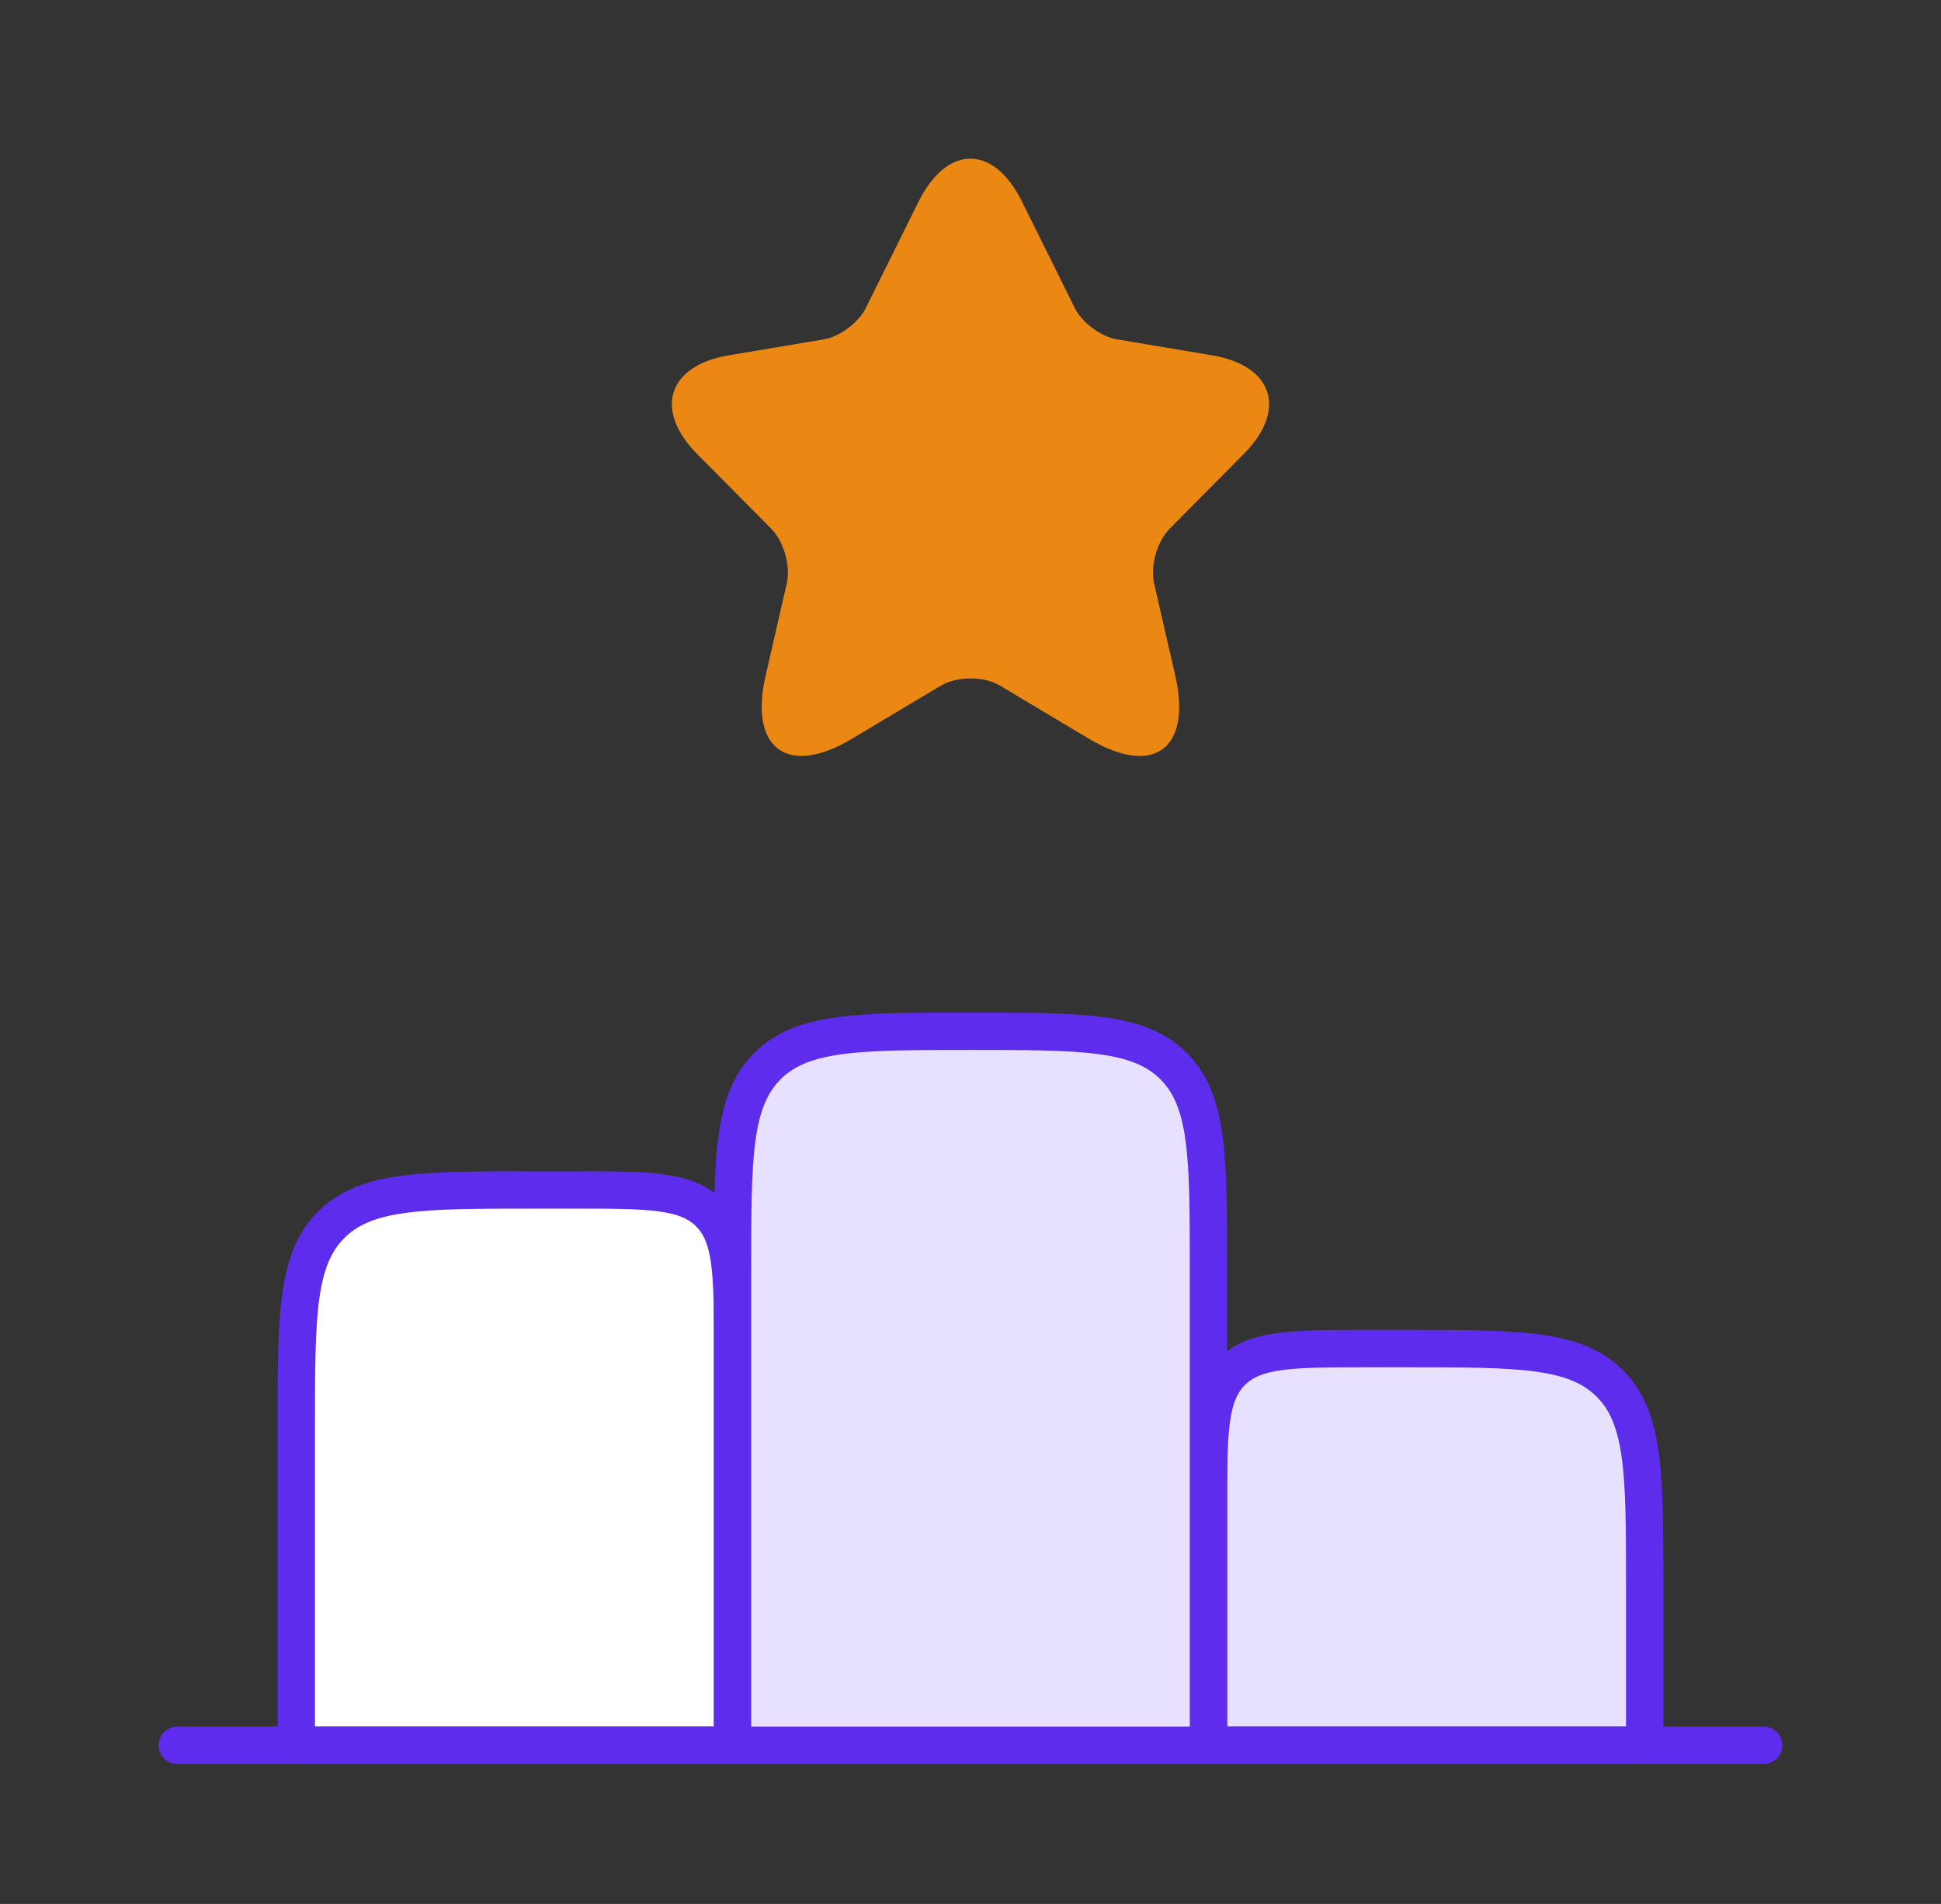
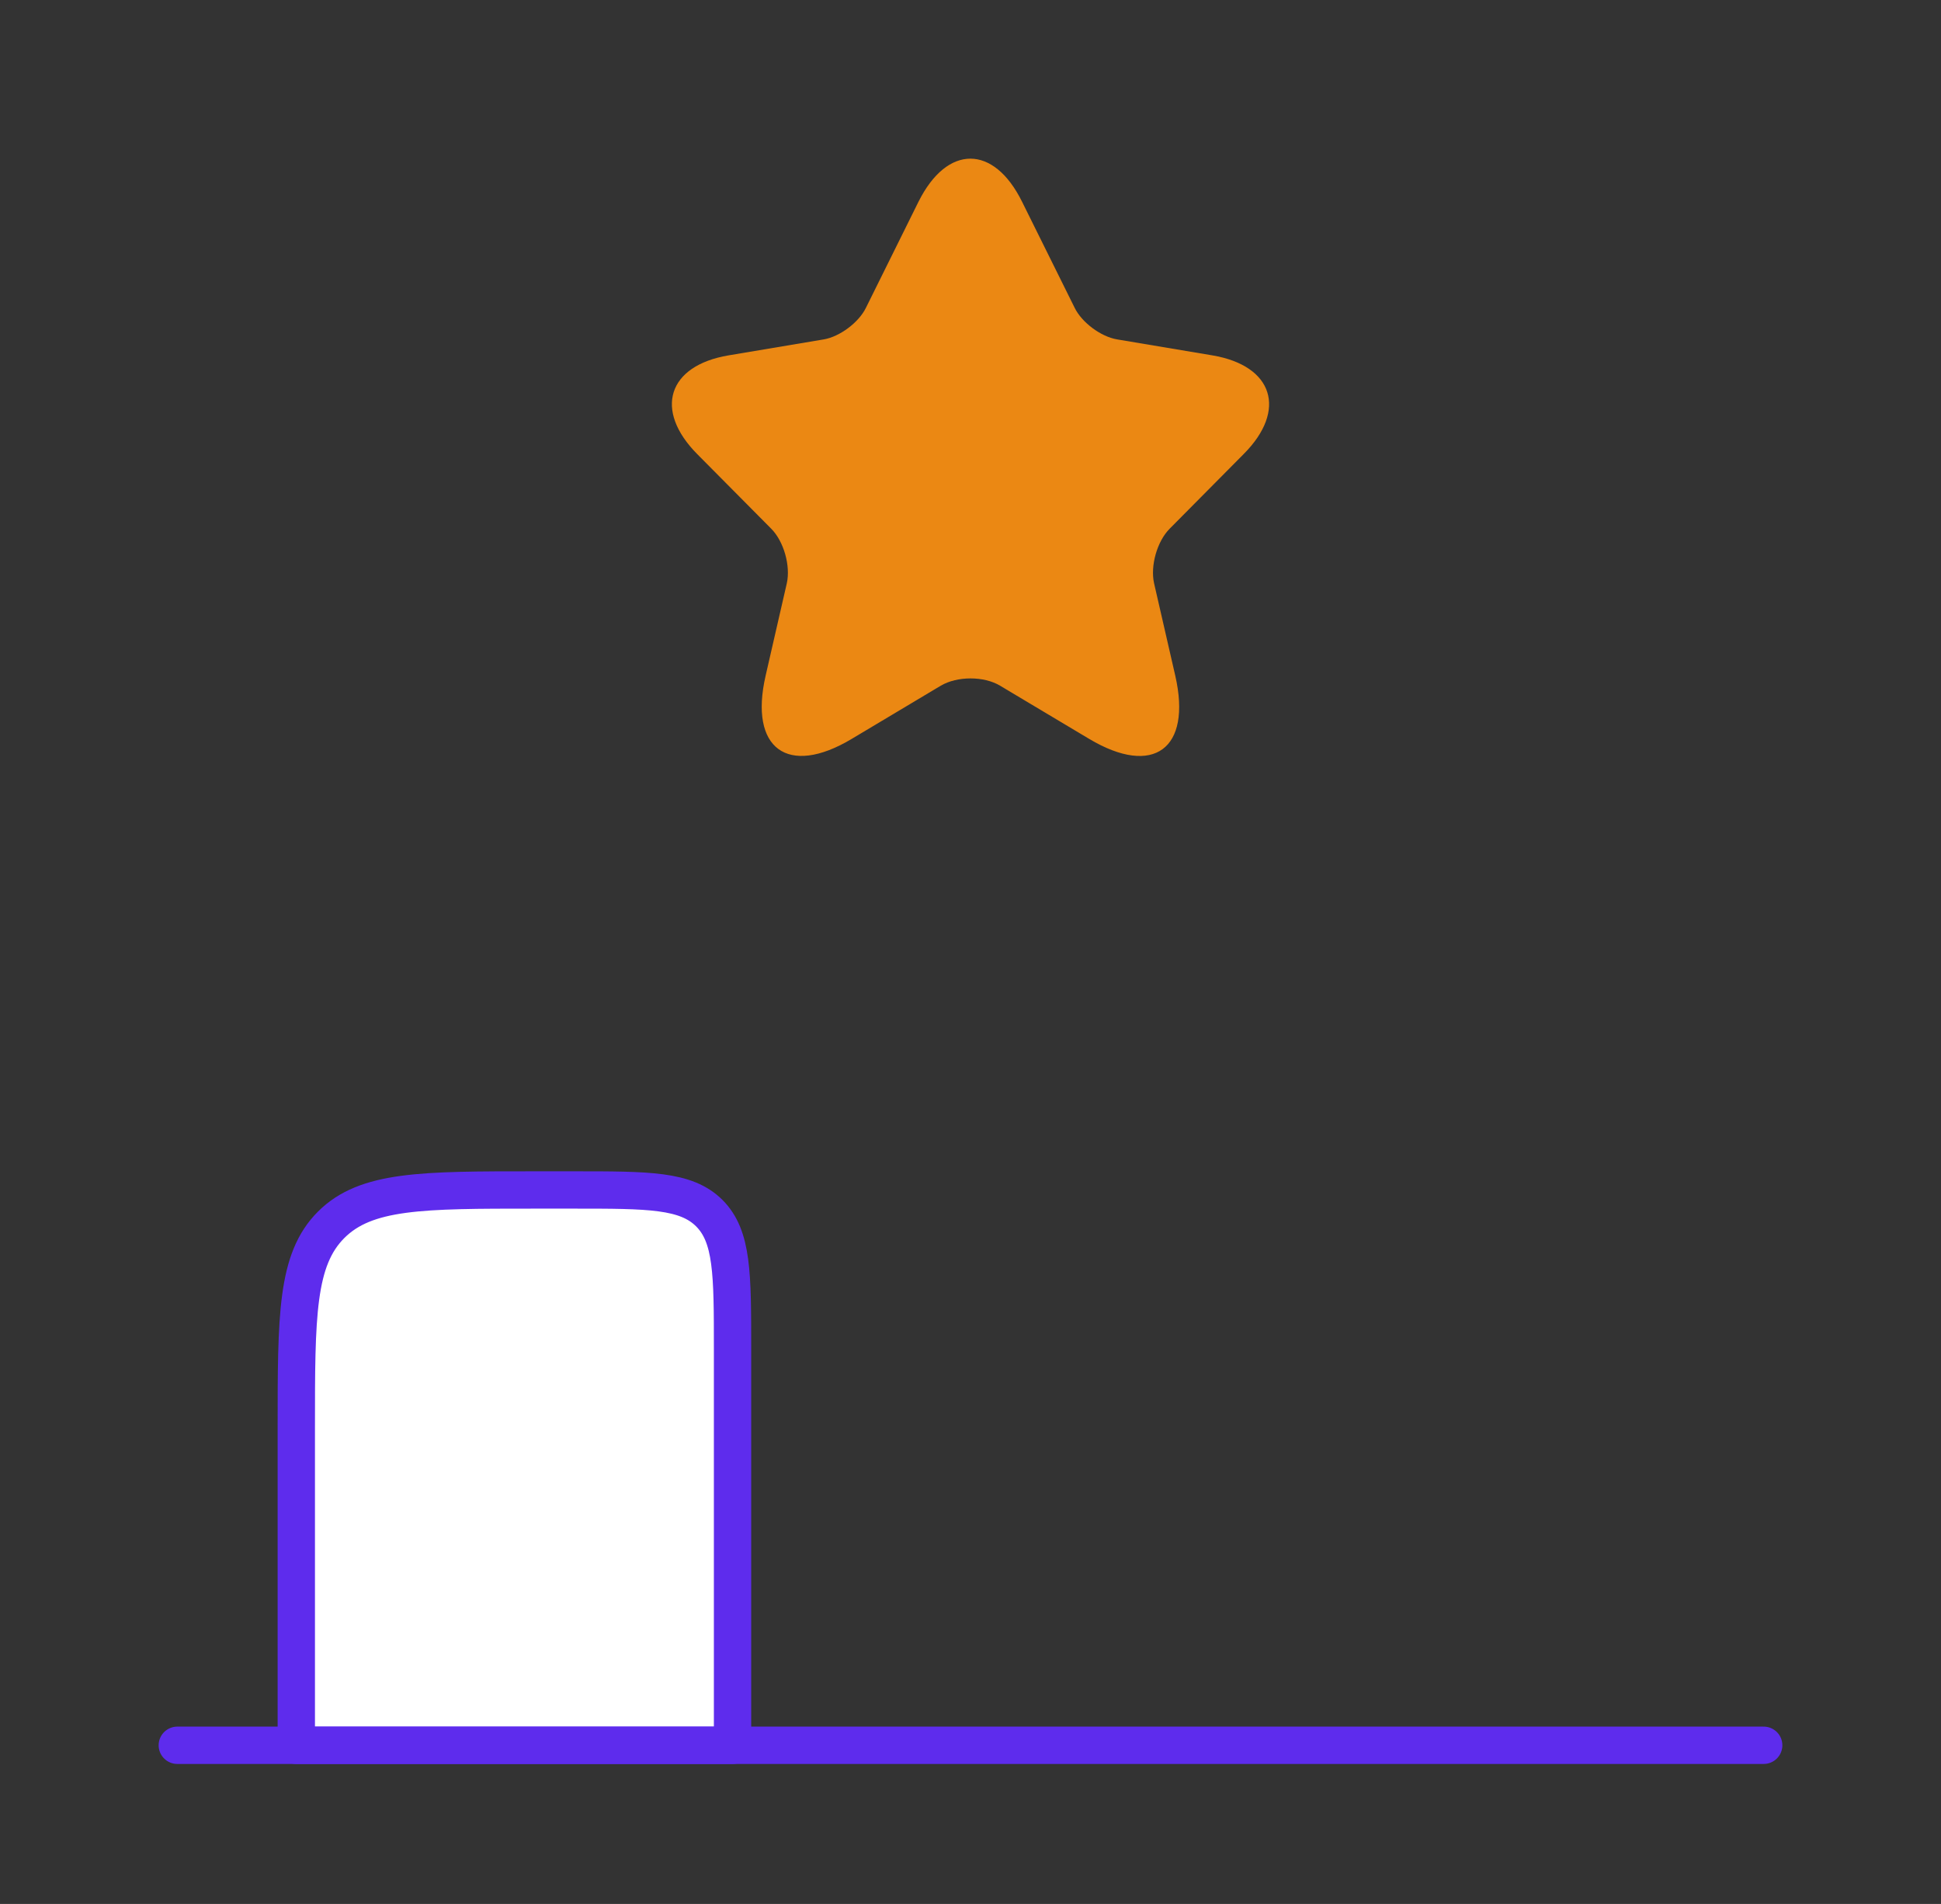
<svg xmlns="http://www.w3.org/2000/svg" width="52" height="51" viewBox="0 0 52 51" fill="none">
  <rect x="0" y="0" width="52" height="51" fill="#333333" stroke="none" />
  <path d="M7.938 38.25C7.938 35.245 7.938 33.742 8.871 32.809C9.805 31.875 11.307 31.875 14.312 31.875H15.375C17.378 31.875 18.38 31.875 19.003 32.497C19.625 33.12 19.625 34.122 19.625 36.125V46.75H7.938V38.25Z" fill="white" stroke="#5E2CED" stroke-linecap="round" stroke-linejoin="round" />
-   <path d="M32.375 40.375C32.375 38.371 32.375 37.37 32.997 36.747C33.62 36.125 34.622 36.125 36.625 36.125H37.688C40.693 36.125 42.195 36.125 43.129 37.059C44.062 37.992 44.062 39.495 44.062 42.5V46.75H32.375V40.375Z" fill="#E7E1FF" stroke="#5E2CED" stroke-linecap="round" stroke-linejoin="round" />
  <path d="M4.75 46.75H47.25" stroke="#5E2CED" stroke-linecap="round" stroke-linejoin="round" />
-   <path d="M19.625 34C19.625 30.995 19.625 29.492 20.559 28.558C21.492 27.625 22.995 27.625 26 27.625C29.005 27.625 30.508 27.625 31.442 28.558C32.375 29.492 32.375 30.995 32.375 34V46.75H19.625V34Z" fill="#E7E1FF" stroke="#5E2CED" stroke-linecap="round" stroke-linejoin="round" />
  <path d="M27.382 5.405L28.79 8.244C28.982 8.639 29.494 9.019 29.926 9.091L32.478 9.519C34.109 9.793 34.493 10.986 33.317 12.164L31.334 14.164C30.998 14.503 30.814 15.156 30.918 15.624L31.486 18.1C31.934 20.06 30.902 20.818 29.182 19.794L26.79 18.366C26.358 18.108 25.646 18.108 25.206 18.366L22.815 19.794C21.103 20.818 20.063 20.052 20.511 18.1L21.079 15.624C21.183 15.156 20.999 14.503 20.663 14.164L18.679 12.164C17.511 10.986 17.887 9.793 19.519 9.519L22.071 9.091C22.495 9.019 23.007 8.639 23.199 8.244L24.606 5.405C25.374 3.865 26.622 3.865 27.382 5.405Z" fill="#EB8813" />
</svg>